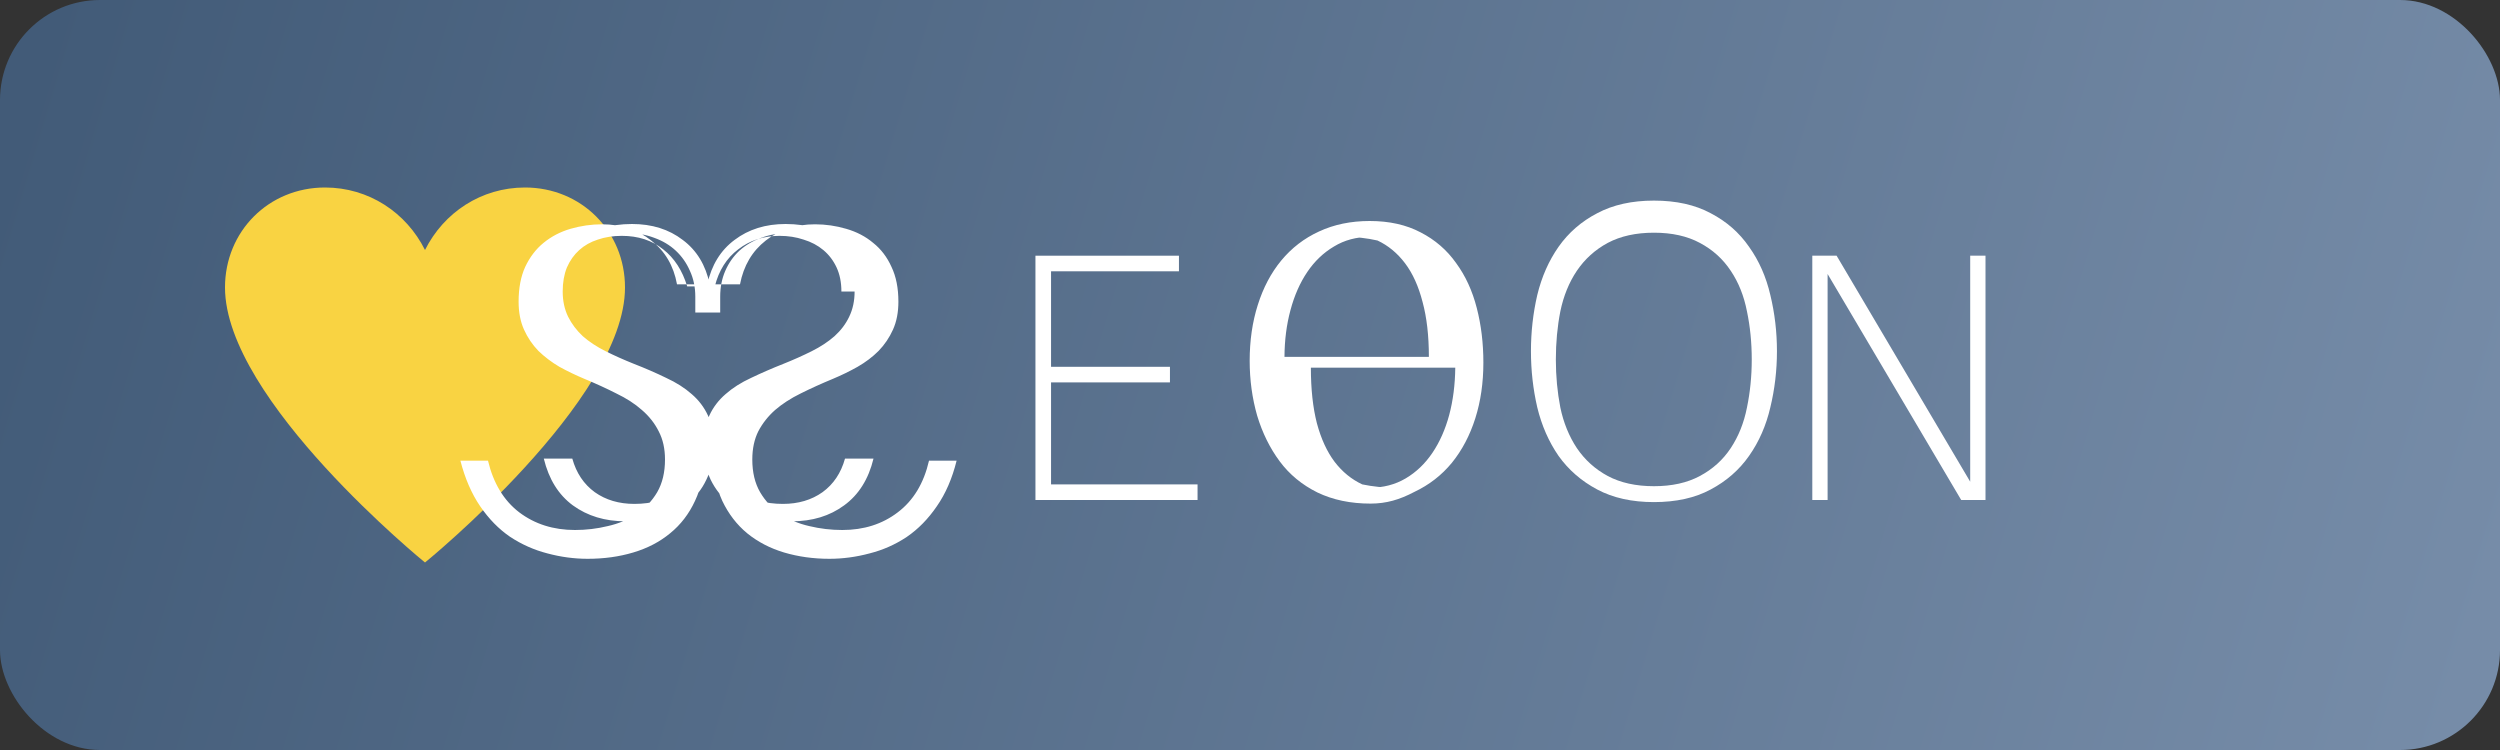
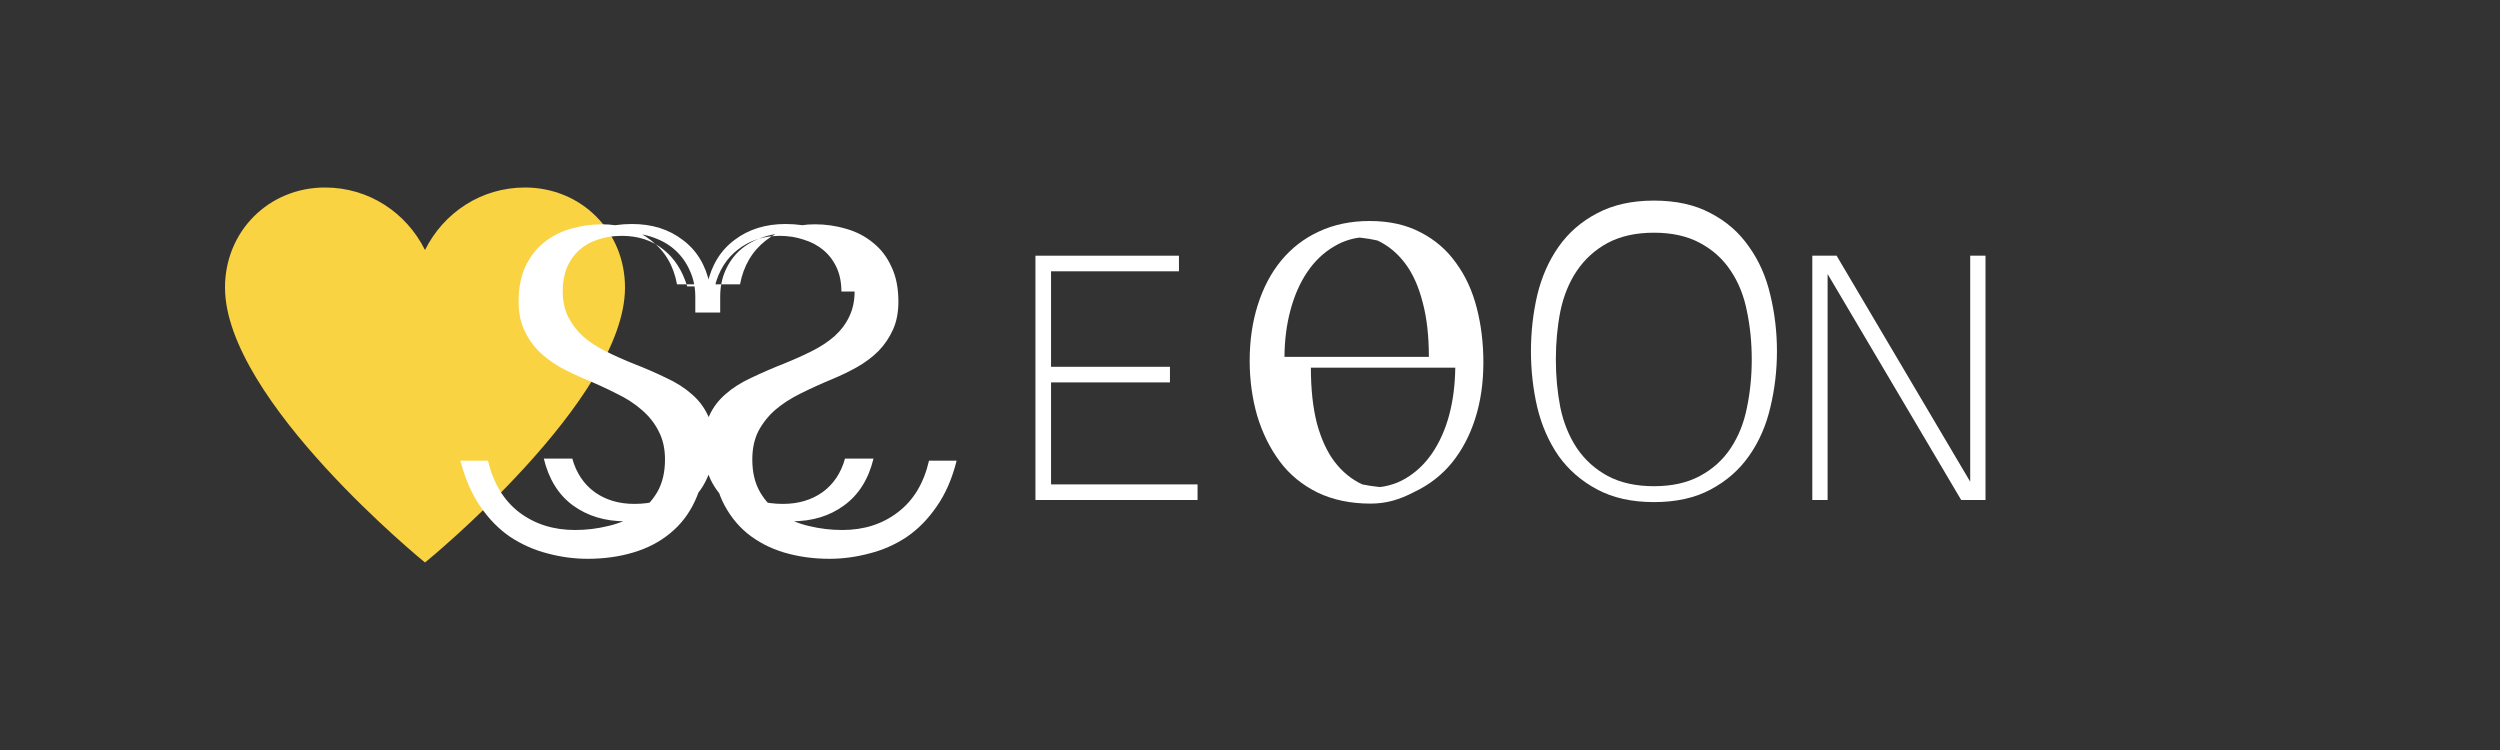
<svg xmlns="http://www.w3.org/2000/svg" width="200" height="60" viewBox="0 0 200 60" fill="none">
  <rect x="0" y="0" width="200" height="60" fill="#333333" stroke="none" />
-   <rect width="200" height="60" rx="8" fill="url(#paint0_linear)" />
  <path d="M42 15C38.5 15 35.5 17 34 20C32.5 17 29.5 15 26 15C21.5 15 18 18.5 18 23C18 32 34 45 34 45C34 45 50 32 50 23C50 18.5 46.5 15 42 15Z" fill="#F9D342" />
  <path d="M67.312 23.32C67.312 22.592 67.184 21.952 66.928 21.4C66.672 20.848 66.32 20.384 65.872 20.008C65.424 19.632 64.896 19.352 64.288 19.168C63.696 18.968 63.056 18.868 62.368 18.868C61.088 18.868 59.984 19.228 59.056 19.948C58.128 20.652 57.504 21.64 57.184 22.912H54.976C54.592 21.64 53.952 20.652 53.056 19.948C52.16 19.228 51.056 18.868 49.744 18.868C49.04 18.868 48.4 18.968 47.824 19.168C47.248 19.352 46.752 19.632 46.336 20.008C45.92 20.384 45.592 20.848 45.352 21.4C45.128 21.952 45.016 22.592 45.016 23.32C45.016 24.072 45.16 24.744 45.448 25.336C45.736 25.912 46.128 26.432 46.624 26.896C47.136 27.344 47.744 27.744 48.448 28.096C49.152 28.448 49.904 28.784 50.704 29.104C51.648 29.472 52.512 29.848 53.296 30.232C54.096 30.6 54.776 31.032 55.336 31.528C55.896 32.008 56.328 32.576 56.632 33.232C56.936 33.872 57.088 34.656 57.088 35.584C57.088 36.656 56.896 37.584 56.512 38.368C56.144 39.152 55.632 39.792 54.976 40.288C54.336 40.784 53.584 41.144 52.72 41.368C51.872 41.592 50.976 41.704 50.032 41.704C48.4 41.704 47 41.28 45.832 40.432C44.68 39.584 43.904 38.336 43.504 36.688H45.784C46.104 37.84 46.704 38.736 47.584 39.376C48.464 40 49.52 40.312 50.752 40.312C51.456 40.312 52.112 40.224 52.72 40.048C53.328 39.856 53.856 39.576 54.304 39.208C54.752 38.824 55.104 38.36 55.36 37.816C55.616 37.256 55.744 36.616 55.744 35.896C55.744 35.144 55.592 34.496 55.288 33.952C55 33.408 54.6 32.928 54.088 32.512C53.592 32.096 52.992 31.72 52.288 31.384C51.584 31.048 50.832 30.728 50.032 30.424C49.072 30.04 48.2 29.648 47.416 29.248C46.632 28.848 45.96 28.4 45.4 27.904C44.84 27.408 44.4 26.848 44.08 26.224C43.776 25.584 43.624 24.832 43.624 23.968C43.624 22.928 43.816 22.032 44.2 21.28C44.584 20.512 45.096 19.88 45.736 19.384C46.392 18.888 47.136 18.52 47.968 18.28C48.816 18.04 49.68 17.92 50.56 17.92C52.16 17.92 53.512 18.344 54.616 19.192C55.736 20.024 56.456 21.208 56.776 22.744H59.2C59.488 21.256 60.176 20.088 61.264 19.24C62.368 18.376 63.68 17.944 65.2 17.944C66.048 17.944 66.88 18.064 67.696 18.304C68.528 18.544 69.248 18.92 69.856 19.432C70.48 19.928 70.968 20.568 71.32 21.352C71.688 22.12 71.872 23.048 71.872 24.136C71.872 24.984 71.728 25.728 71.44 26.368C71.152 27.008 70.768 27.576 70.288 28.072C69.808 28.552 69.248 28.976 68.608 29.344C67.984 29.696 67.328 30.016 66.64 30.304C65.712 30.688 64.848 31.08 64.048 31.48C63.264 31.864 62.584 32.304 62.008 32.8C61.448 33.296 61 33.864 60.664 34.504C60.344 35.144 60.184 35.896 60.184 36.76C60.184 37.784 60.392 38.656 60.808 39.376C61.224 40.08 61.768 40.664 62.44 41.128C63.128 41.576 63.896 41.896 64.744 42.088C65.608 42.296 66.488 42.4 67.384 42.4C69.112 42.4 70.592 41.928 71.824 40.984C73.072 40.04 73.904 38.664 74.32 36.856H76.528C76.176 38.28 75.648 39.496 74.944 40.504C74.256 41.512 73.456 42.328 72.544 42.952C71.632 43.56 70.64 44 69.568 44.272C68.496 44.56 67.424 44.704 66.352 44.704C65.072 44.704 63.864 44.536 62.728 44.2C61.608 43.864 60.624 43.352 59.776 42.664C58.944 41.976 58.28 41.112 57.784 40.072C57.304 39.032 57.064 37.808 57.064 36.4C57.064 35.52 57.208 34.744 57.496 34.072C57.784 33.384 58.168 32.784 58.648 32.272C59.128 31.76 59.688 31.312 60.328 30.928C60.984 30.544 61.672 30.192 62.392 29.872C63.32 29.488 64.184 29.096 64.984 28.696C65.784 28.296 66.48 27.856 67.072 27.376C67.664 26.88 68.128 26.32 68.464 25.696C68.816 25.056 68.992 24.312 68.992 23.464C68.992 22.584 68.816 21.84 68.464 21.232C68.128 20.608 67.68 20.104 67.12 19.72C66.576 19.336 65.96 19.064 65.272 18.904C64.584 18.728 63.888 18.64 63.184 18.64C62.352 18.64 61.592 18.768 60.904 19.024C60.232 19.264 59.648 19.608 59.152 20.056C58.672 20.504 58.296 21.04 58.024 21.664C57.752 22.288 57.616 22.976 57.616 23.728V25H55.624V23.728C55.624 22.976 55.48 22.288 55.192 21.664C54.92 21.04 54.544 20.504 54.064 20.056C53.584 19.608 53.008 19.264 52.336 19.024C51.664 18.768 50.912 18.64 50.08 18.64C49.376 18.64 48.688 18.728 48.016 18.904C47.344 19.064 46.744 19.336 46.216 19.72C45.688 20.104 45.264 20.608 44.944 21.232C44.624 21.84 44.464 22.584 44.464 23.464C44.464 24.312 44.624 25.056 44.944 25.696C45.28 26.32 45.744 26.88 46.336 27.376C46.928 27.856 47.624 28.296 48.424 28.696C49.24 29.096 50.112 29.488 51.04 29.872C51.76 30.192 52.44 30.544 53.08 30.928C53.736 31.312 54.296 31.76 54.76 32.272C55.24 32.784 55.624 33.384 55.912 34.072C56.2 34.744 56.344 35.52 56.344 36.4C56.344 37.808 56.096 39.032 55.6 40.072C55.12 41.112 54.456 41.976 53.608 42.664C52.776 43.352 51.792 43.864 50.656 44.2C49.536 44.536 48.32 44.704 47.008 44.704C45.936 44.704 44.864 44.56 43.792 44.272C42.736 44 41.744 43.56 40.816 42.952C39.904 42.328 39.104 41.512 38.416 40.504C37.728 39.496 37.2 38.28 36.832 36.856H39.04C39.472 38.664 40.304 40.04 41.536 40.984C42.784 41.928 44.272 42.4 46 42.4C46.896 42.4 47.768 42.296 48.616 42.088C49.48 41.896 50.248 41.576 50.92 41.128C51.608 40.664 52.16 40.08 52.576 39.376C52.992 38.656 53.2 37.784 53.2 36.76C53.2 35.896 53.032 35.144 52.696 34.504C52.376 33.864 51.928 33.296 51.352 32.8C50.792 32.304 50.112 31.864 49.312 31.48C48.528 31.08 47.672 30.688 46.744 30.304C46.056 30.016 45.392 29.696 44.752 29.344C44.128 28.976 43.568 28.552 43.072 28.072C42.592 27.576 42.208 27.008 41.92 26.368C41.632 25.728 41.488 24.984 41.488 24.136C41.488 23.048 41.664 22.12 42.016 21.352C42.384 20.568 42.872 19.928 43.48 19.432C44.104 18.92 44.824 18.544 45.64 18.304C46.472 18.064 47.312 17.944 48.16 17.944C49.696 17.944 51.008 18.376 52.096 19.24C53.2 20.088 53.888 21.256 54.16 22.744H56.584C56.92 21.208 57.648 20.024 58.768 19.192C59.888 18.344 61.248 17.92 62.848 17.92C63.728 17.92 64.584 18.04 65.416 18.28C66.264 18.52 67.008 18.888 67.648 19.384C68.304 19.88 68.816 20.512 69.184 21.28C69.568 22.032 69.76 22.928 69.76 23.968C69.76 24.832 69.6 25.584 69.28 26.224C68.976 26.848 68.536 27.408 67.96 27.904C67.4 28.4 66.728 28.848 65.944 29.248C65.16 29.648 64.288 30.04 63.328 30.424C62.528 30.728 61.776 31.048 61.072 31.384C60.368 31.72 59.768 32.096 59.272 32.512C58.776 32.928 58.376 33.408 58.072 33.952C57.784 34.496 57.64 35.144 57.64 35.896C57.64 36.616 57.768 37.256 58.024 37.816C58.28 38.36 58.632 38.824 59.08 39.208C59.528 39.576 60.056 39.856 60.664 40.048C61.272 40.224 61.928 40.312 62.632 40.312C63.864 40.312 64.92 40 65.8 39.376C66.68 38.736 67.28 37.84 67.6 36.688H69.88C69.48 38.336 68.696 39.584 67.528 40.432C66.376 41.28 64.984 41.704 63.352 41.704C62.408 41.704 61.504 41.592 60.64 41.368C59.792 41.144 59.04 40.784 58.384 40.288C57.744 39.792 57.232 39.152 56.848 38.368C56.48 37.584 56.296 36.656 56.296 35.584C56.296 34.656 56.448 33.872 56.752 33.232C57.056 32.576 57.488 32.008 58.048 31.528C58.608 31.032 59.288 30.6 60.088 30.232C60.888 29.848 61.752 29.472 62.68 29.104C63.48 28.784 64.232 28.448 64.936 28.096C65.64 27.744 66.248 27.344 66.76 26.896C67.272 26.432 67.664 25.912 67.936 25.336C68.224 24.744 68.368 24.072 68.368 23.32H67.312Z" fill="white" />
  <path d="M84.084 38.752H95.804V40H82.836V20.456H94.316V21.704H84.084V29.344H93.596V30.592H84.084V38.752Z" fill="white" />
  <path d="M109.646 40.288C108.046 40.288 106.63 39.992 105.398 39.4C104.166 38.792 103.158 37.96 102.374 36.904C101.59 35.848 100.99 34.632 100.574 33.256C100.174 31.864 99.974 30.4 99.974 28.864C99.974 27.248 100.19 25.76 100.622 24.4C101.054 23.024 101.678 21.84 102.494 20.848C103.326 19.84 104.334 19.064 105.518 18.52C106.718 17.96 108.07 17.68 109.574 17.68C111.142 17.68 112.502 17.984 113.654 18.592C114.806 19.184 115.75 20 116.486 21.04C117.238 22.064 117.79 23.264 118.142 24.64C118.494 26 118.67 27.456 118.67 29.008C118.67 30.624 118.454 32.112 118.022 33.472C117.59 34.832 116.966 36.016 116.15 37.024C115.334 38.016 114.334 38.792 113.15 39.352C111.966 39.976 110.902 40.288 109.646 40.288ZM109.598 39.016C110.662 39.016 111.614 38.768 112.454 38.272C113.294 37.776 114.006 37.096 114.59 36.232C115.174 35.368 115.622 34.36 115.934 33.208C116.246 32.04 116.406 30.776 116.422 29.416H104.87C104.87 31.128 105.03 32.608 105.35 33.856C105.686 35.104 106.158 36.136 106.774 36.952C107.39 37.752 108.126 38.352 108.982 38.752C109.838 38.928 110.694 39.016 111.55 39.016H109.598ZM109.574 18.952C108.51 18.952 107.558 19.208 106.718 19.72C105.878 20.216 105.166 20.896 104.582 21.76C103.998 22.624 103.55 23.64 103.238 24.808C102.926 25.96 102.766 27.208 102.758 28.552H114.31C114.31 26.856 114.142 25.392 113.806 24.16C113.486 22.912 113.022 21.88 112.406 21.064C111.79 20.248 111.054 19.64 110.198 19.24C109.342 19.048 108.486 18.952 107.63 18.952H109.574Z" fill="white" />
  <path d="M132.316 38.896C133.756 38.896 134.98 38.624 135.988 38.08C137.012 37.536 137.836 36.792 138.46 35.848C139.084 34.904 139.516 33.824 139.756 32.608C140.012 31.376 140.14 30.096 140.14 28.768C140.14 27.408 140.012 26.12 139.756 24.904C139.516 23.672 139.084 22.592 138.46 21.664C137.836 20.72 137.012 19.976 135.988 19.432C134.98 18.888 133.756 18.616 132.316 18.616C130.876 18.616 129.644 18.888 128.62 19.432C127.612 19.976 126.788 20.72 126.148 21.664C125.524 22.592 125.084 23.672 124.828 24.904C124.588 26.12 124.468 27.408 124.468 28.768C124.468 30.096 124.588 31.376 124.828 32.608C125.084 33.824 125.524 34.904 126.148 35.848C126.788 36.792 127.612 37.536 128.62 38.08C129.644 38.624 130.876 38.896 132.316 38.896ZM132.316 40.168C130.556 40.168 129.044 39.832 127.78 39.16C126.516 38.488 125.484 37.592 124.684 36.472C123.9 35.336 123.332 34.04 122.98 32.584C122.644 31.128 122.476 29.632 122.476 28.096C122.476 26.56 122.644 25.064 122.98 23.608C123.332 22.152 123.9 20.864 124.684 19.744C125.484 18.608 126.516 17.712 127.78 17.056C129.044 16.384 130.556 16.048 132.316 16.048C134.092 16.048 135.604 16.384 136.852 17.056C138.116 17.712 139.14 18.608 139.924 19.744C140.724 20.864 141.292 22.152 141.628 23.608C141.98 25.064 142.156 26.56 142.156 28.096C142.156 29.632 141.98 31.128 141.628 32.584C141.292 34.04 140.724 35.336 139.924 36.472C139.14 37.592 138.116 38.488 136.852 39.16C135.604 39.832 134.092 40.168 132.316 40.168Z" fill="white" />
  <path d="M158.84 20.456V40H156.896L146.208 21.92V40H144.984V20.456H146.928L157.616 38.536V20.456H158.84Z" fill="white" />
  <defs>
    <linearGradient id="paint0_linear" x1="0" y1="0" x2="200" y2="60" gradientUnits="userSpaceOnUse">
      <stop stop-color="#415A77" />
      <stop offset="1" stop-color="#778DA9" />
    </linearGradient>
  </defs>
</svg>